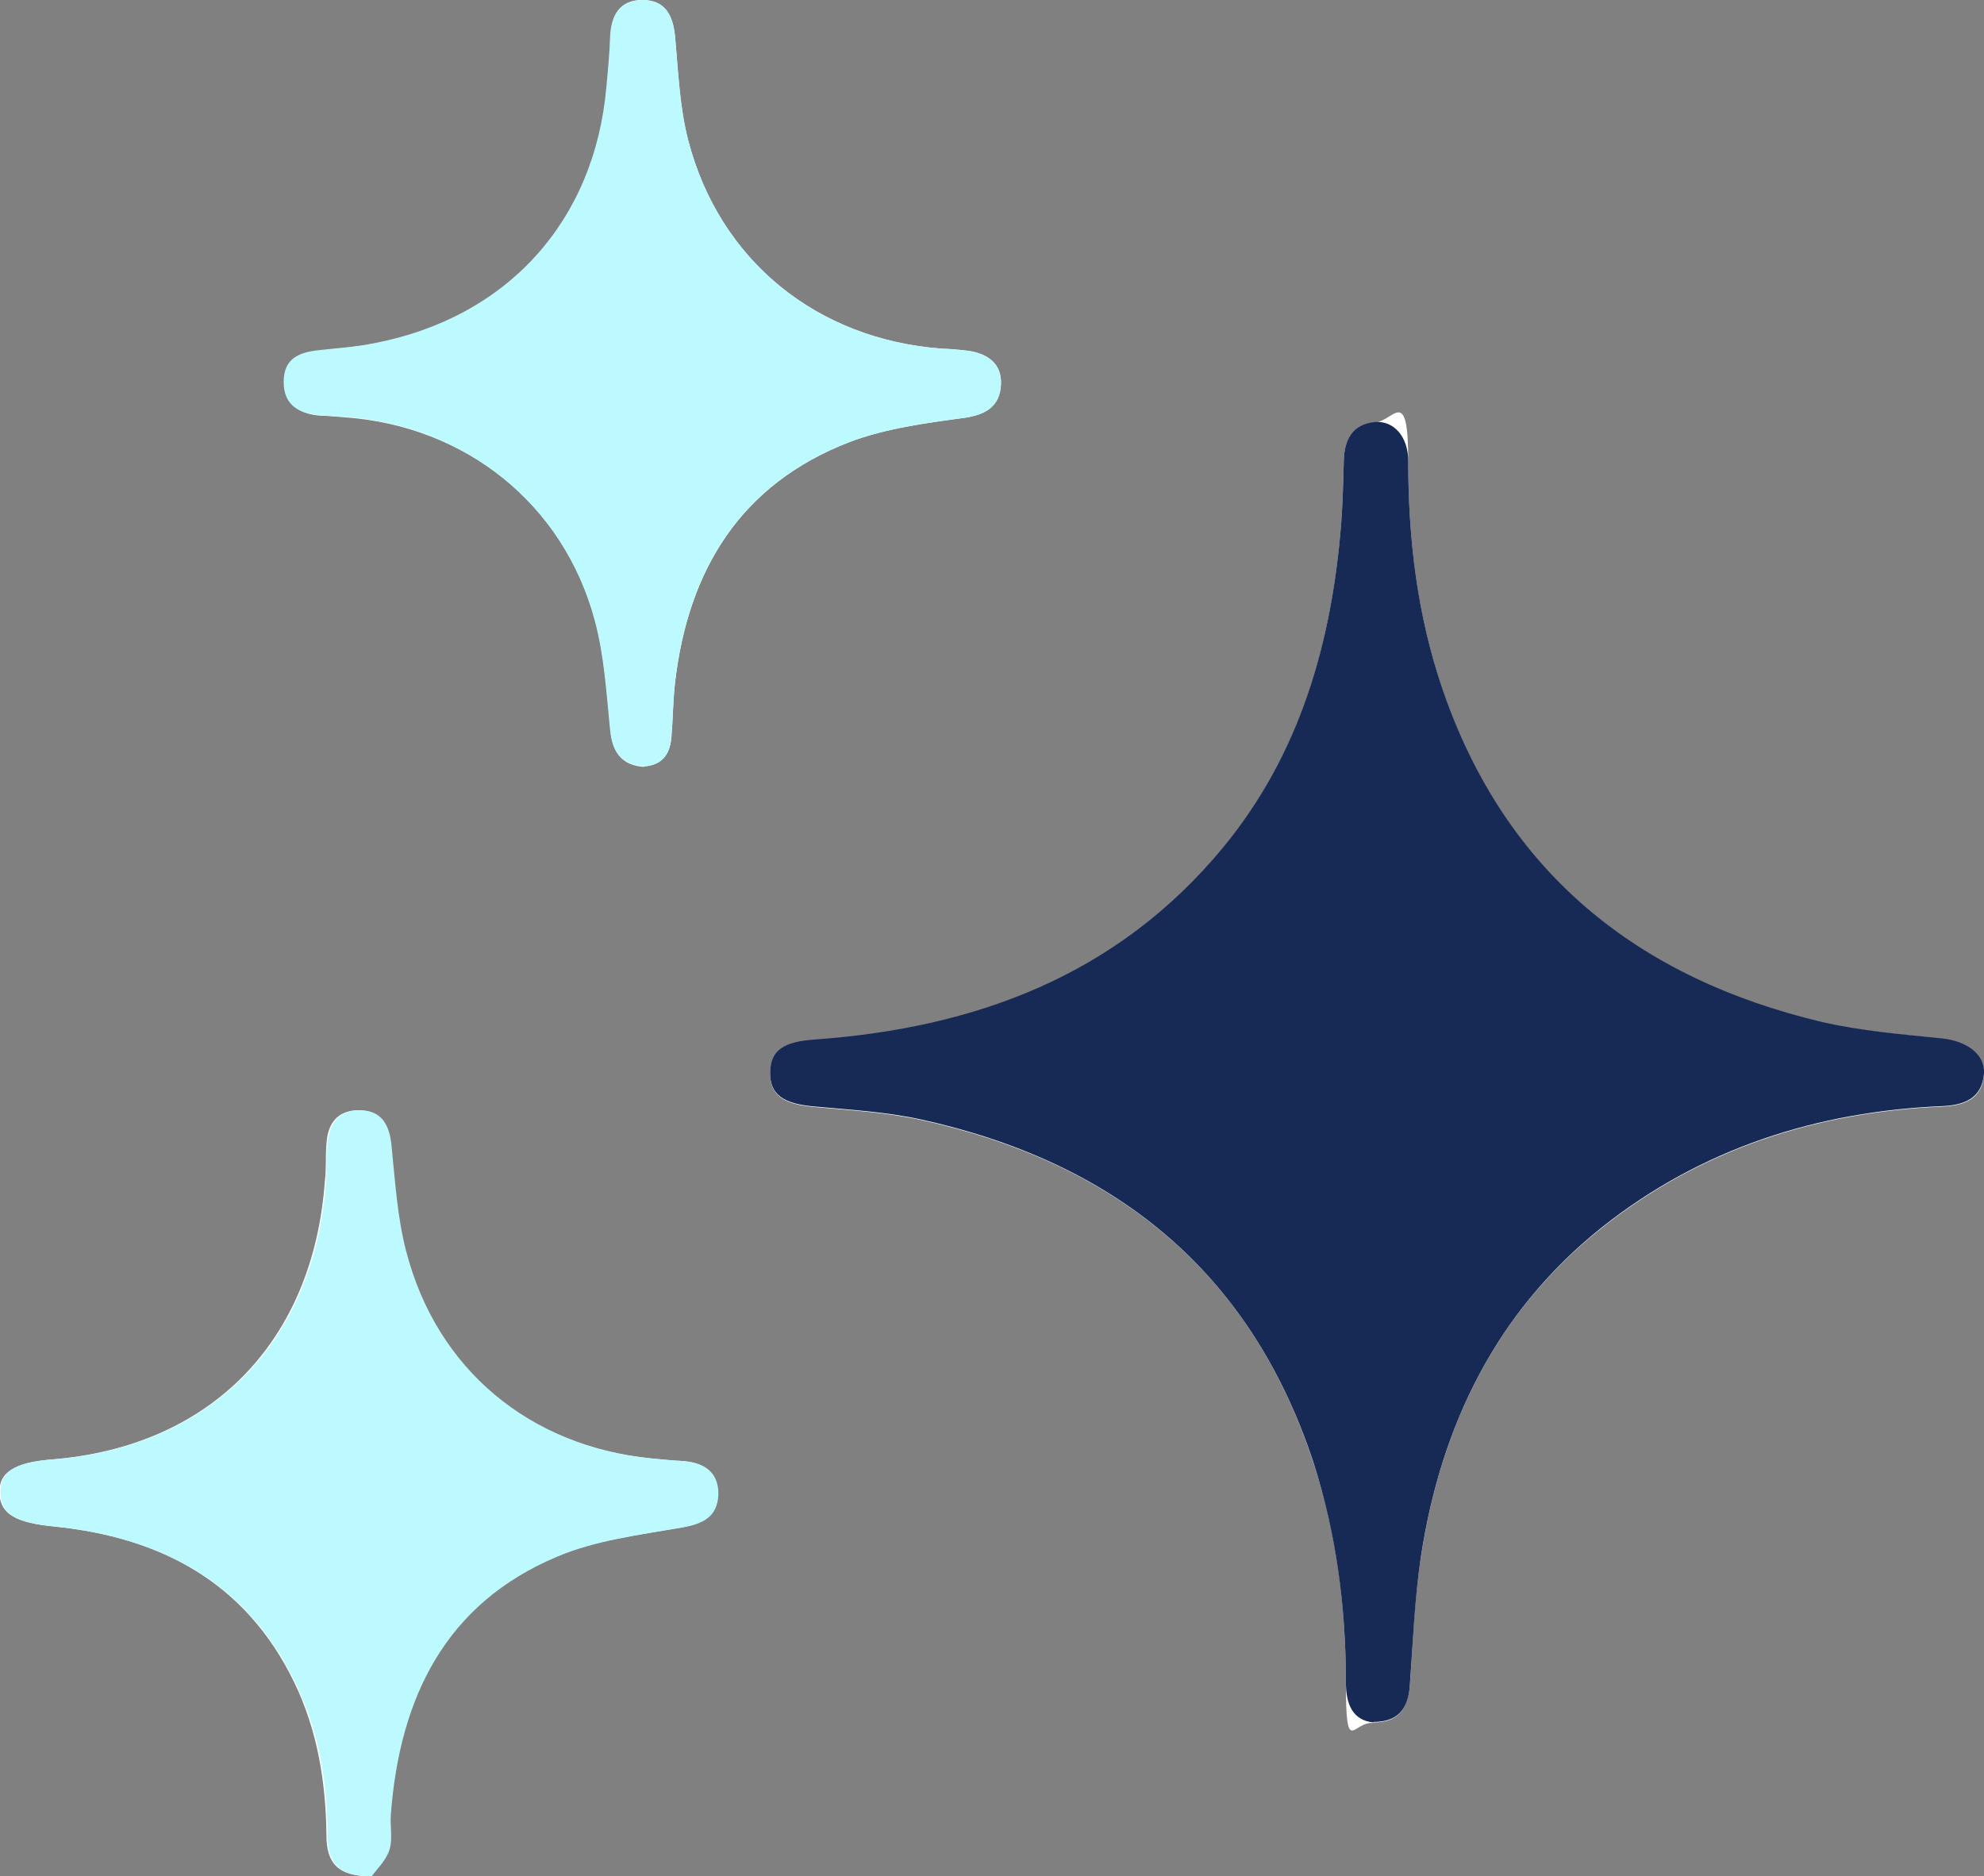
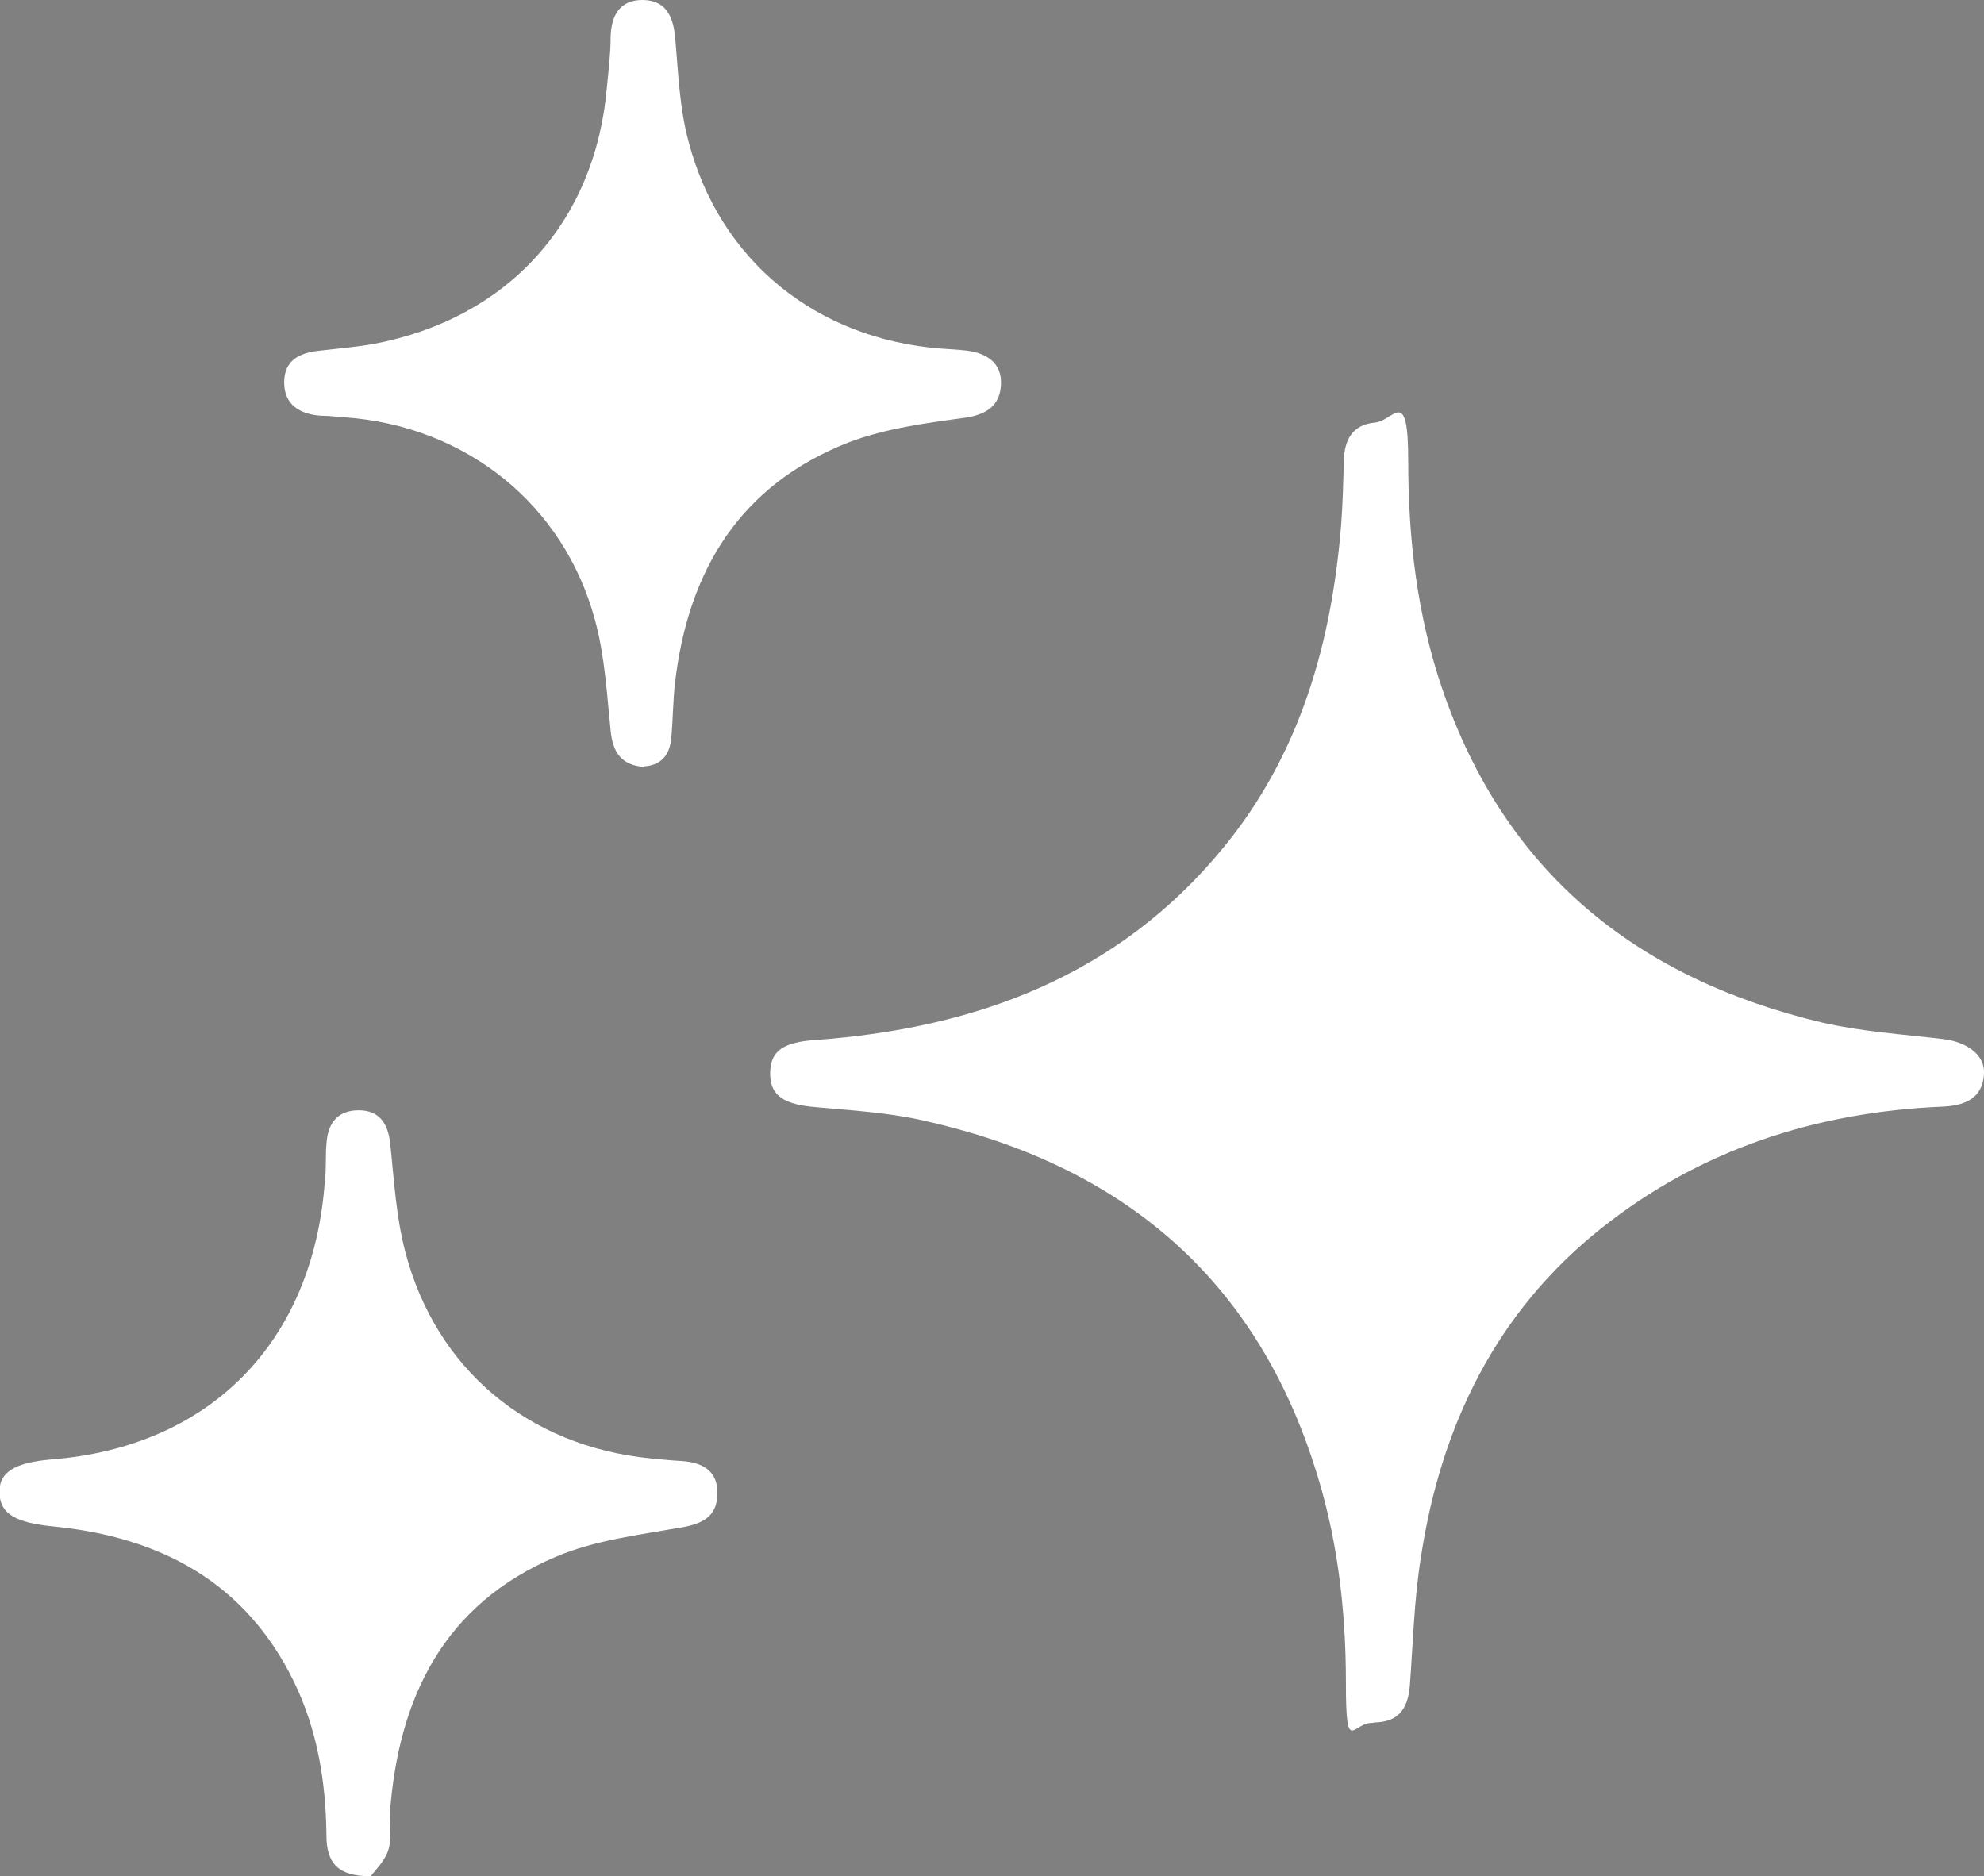
<svg xmlns="http://www.w3.org/2000/svg" version="1.1" viewBox="0 0 375.6 355.2">
  <rect x="0" y="0" width="375.6" height="355.2" fill="#808080" stroke="none" />
  <defs>
    <style>
      .cls-1 {
        fill: #bdfaff;
      }

      .cls-2 {
        fill: #fff;
      }

      .cls-3 {
        fill: #172a55;
      }
    </style>
  </defs>
  <g>
    <g id="Layer_1">
      <g id="Layer_1-2" data-name="Layer_1">
        <g>
          <path class="cls-2" d="M260,326.1c4.5,0,6.5-2.3,6.9-6.9.6-8.1.8-16.3,2.1-24.4,3.8-24.9,14.2-46.4,34.2-62.3,18.9-15,40.8-22,64.7-23,4-.2,7.4-1.5,7.7-6.1.3-3.6-3.2-6.2-7.9-6.7-7.6-.9-15.3-1.4-22.7-3.1-35-8.3-60-28.3-71.9-63-4.8-14-6.5-28.5-6.5-43.2s-2.7-7.7-6.3-7.4c-4.3.4-5.8,3.3-5.9,7.3-.1,4-.2,8-.5,12-1.8,22.5-7.8,43.6-22.4,61.3-19.9,24.2-46.8,34.1-77.2,36.3-5.9.4-8.4,2-8.5,6.1-.1,4.3,2.4,6.1,8.6,6.6,6.6.6,13.3,1,19.8,2.4,36.6,8,62.5,28.5,74.4,64.8,4.5,13.5,6.2,27.5,6.2,41.8s1.3,7.2,5.2,7.6h0ZM121.9,145.1c3.3-.2,4.9-2.2,5.2-5.4.3-3.5.3-7,.7-10.5,2.5-21.3,12.4-37.5,33-45.5,6.9-2.6,14.5-3.6,21.8-4.6,4.2-.6,6.7-2.3,6.9-6.3s-2.6-5.9-6.3-6.4c-1.7-.2-3.3-.3-5-.4-23.6-1.8-42-16.6-47.9-39.4-1.7-6.4-1.9-13.1-2.5-19.7-.4-4-1.9-6.9-6.2-6.9s-5.9,3-6,7c0,3.2-.4,6.3-.7,9.5-2.2,25.6-18.8,43.8-44.1,48.6-3.4.6-6.9.9-10.4,1.3-3.7.4-6.6,1.8-6.6,6s2.9,6,6.9,6.3c1.5,0,3,.2,4.5.3,22.9,1.6,41.6,16.4,47.5,38.6,1.8,6.7,2.2,13.8,2.9,20.7.4,4.1,2,6.6,6.4,6.9h-.1ZM70.2,355.2c.8-1.1,2.6-2.8,3.3-4.9.7-2.1.2-4.6.3-6.9,1.6-22,10.2-39.7,31.5-48.7,7.3-3.1,15.6-4.1,23.6-5.5,4-.7,6.8-2,6.9-6.2.2-4.4-2.6-6.1-6.7-6.4-2-.1-4-.3-6-.5-23-2.3-40.6-16.8-46.4-39.2-1.7-6.5-2.1-13.4-2.8-20.2-.4-3.8-1.9-6.5-6-6.5s-5.9,2.6-6.1,6.4c-.2,2.3,0,4.7-.3,7-2.2,30.5-21.7,50.3-51.7,52.7-7.2.6-10.1,2.5-9.9,6.5.2,3.9,3.2,5.5,10.3,6.2,20.1,2,36.3,10.5,45.5,29.5,4.4,9.1,6,18.9,6.1,29,0,5.2,2.2,7.7,8.2,7.7h.2Z" />
-           <path class="cls-3" d="M260,326.1c-3.9-.4-5.2-3.4-5.2-7.6,0-14.2-1.8-28.2-6.2-41.8-12-36.3-37.9-56.8-74.4-64.8-6.5-1.4-13.2-1.8-19.8-2.4-6.2-.5-8.7-2.3-8.6-6.6.1-4.1,2.6-5.7,8.5-6.1,30.4-2.2,57.2-12.1,77.2-36.3,14.6-17.7,20.6-38.8,22.4-61.3.3-4,.4-8,.5-12,.1-3.9,1.6-6.9,5.9-7.3,3.6-.3,6.3,2.8,6.3,7.4,0,14.7,1.7,29.2,6.5,43.2,11.9,34.7,36.9,54.7,71.9,63,7.4,1.7,15.1,2.3,22.7,3.1,4.7.5,8.2,3.1,7.9,6.7-.4,4.6-3.7,5.9-7.7,6.1-23.9,1-45.8,8-64.7,23-20,16-30.4,37.5-34.2,62.3-1.2,8-1.5,16.2-2.1,24.4-.3,4.5-2.3,6.9-6.9,6.9h0Z" />
-           <path class="cls-1" d="M121.9,145.1c-4.4-.4-6-2.8-6.4-6.9-.7-6.9-1.1-14-2.9-20.7-5.9-22.1-24.6-37-47.5-38.6-1.5,0-3-.2-4.5-.3-3.9-.3-6.9-1.8-6.9-6.3s3-5.6,6.6-6c3.5-.4,7-.6,10.4-1.3,25.3-4.8,41.9-23.1,44.1-48.6.3-3.2.6-6.3.7-9.5.2-3.9,1.7-6.9,6.1-6.9s5.8,2.9,6.2,6.9c.6,6.6.9,13.4,2.5,19.7,6,22.8,24.4,37.6,47.9,39.4,1.7,0,3.3.2,5,.4,3.7.5,6.5,2.4,6.3,6.4s-2.7,5.7-6.9,6.3c-7.4,1-15,2-21.8,4.6-20.6,7.9-30.5,24.1-33,45.5-.4,3.5-.4,7-.7,10.5-.3,3.3-1.9,5.2-5.2,5.4Z" />
-           <path class="cls-1" d="M70.2,355.2c-6,0-8.2-2.5-8.2-7.7,0-10.1-1.7-19.9-6.1-29-9.2-18.9-25.3-27.4-45.5-29.5-7.1-.7-10.2-2.2-10.3-6.2-.2-4.1,2.7-6,9.9-6.5,30-2.4,49.6-22.3,51.7-52.7.2-2.3,0-4.7.3-7,.3-3.8,2.1-6.5,6.1-6.4,4.1,0,5.6,2.7,6,6.5.7,6.8,1.1,13.7,2.8,20.2,5.8,22.4,23.4,36.9,46.4,39.2,2,.2,4,.4,6,.5,4,.3,6.8,2.1,6.7,6.4-.2,4.2-2.9,5.5-6.9,6.2-8,1.4-16.3,2.4-23.6,5.5-21.2,8.9-29.8,26.7-31.5,48.7-.2,2.3.4,4.8-.3,6.9-.7,2.1-2.6,3.8-3.3,4.9h-.2Z" />
        </g>
      </g>
    </g>
  </g>
</svg>